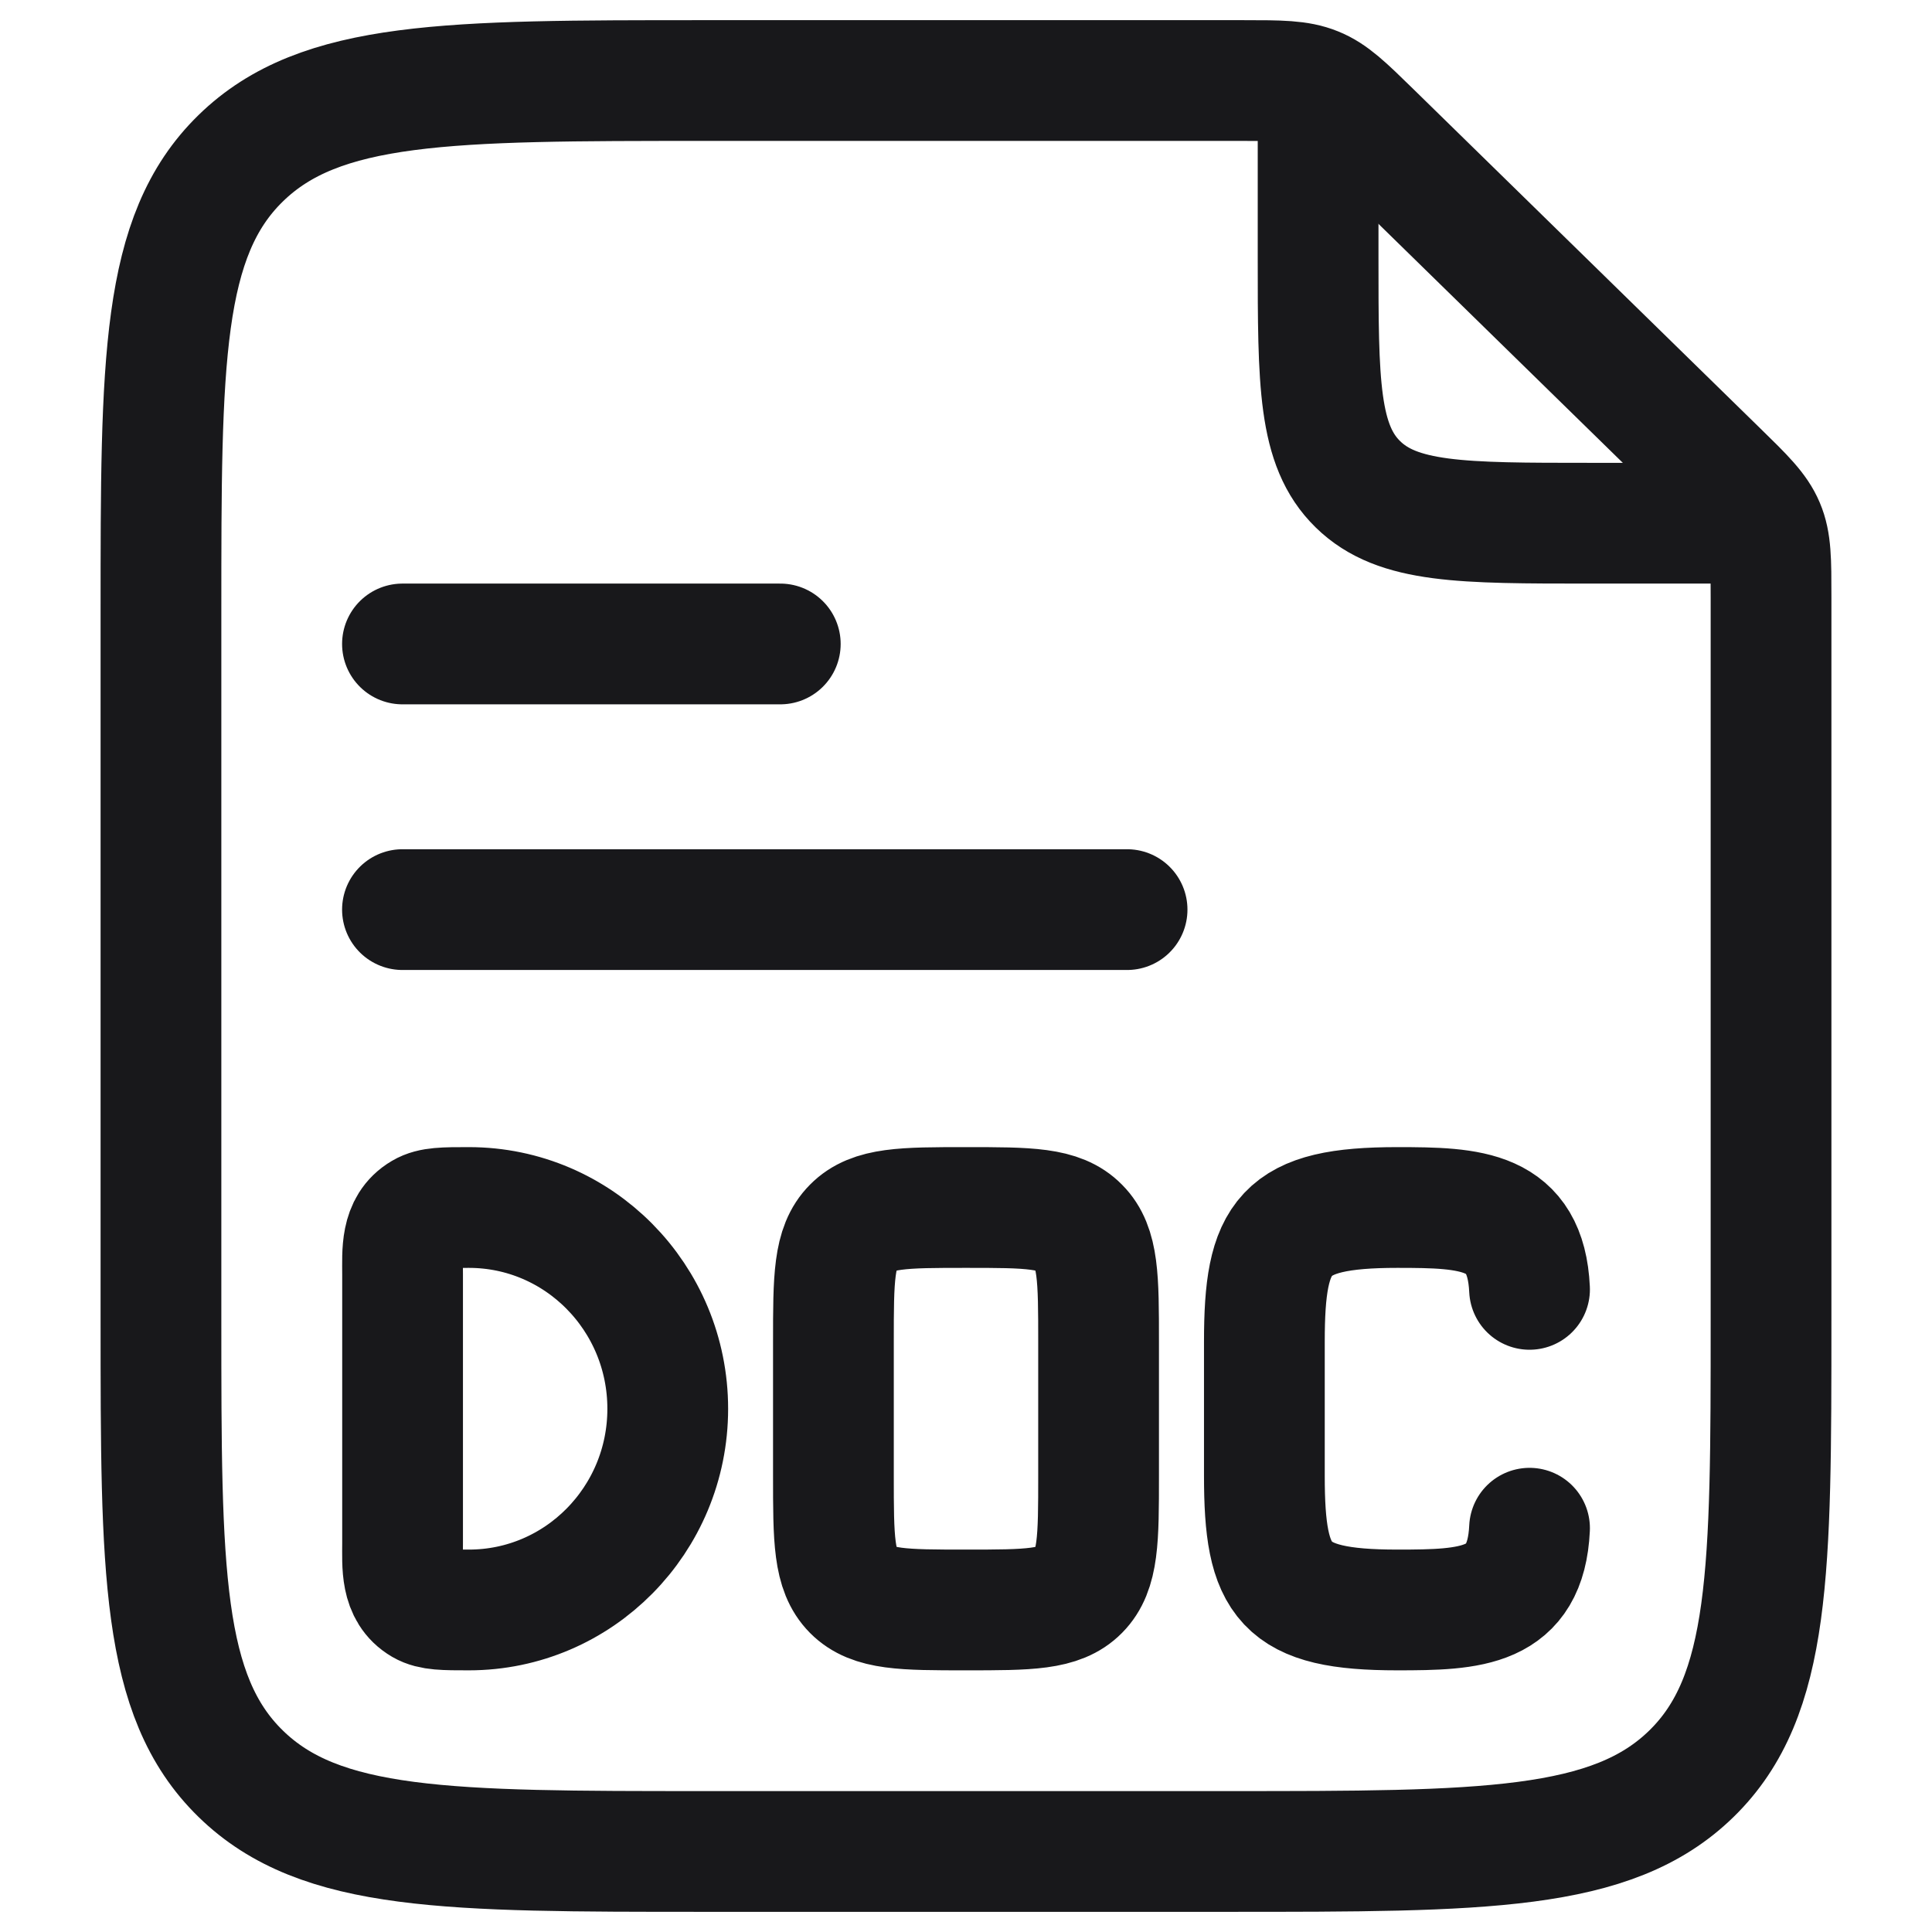
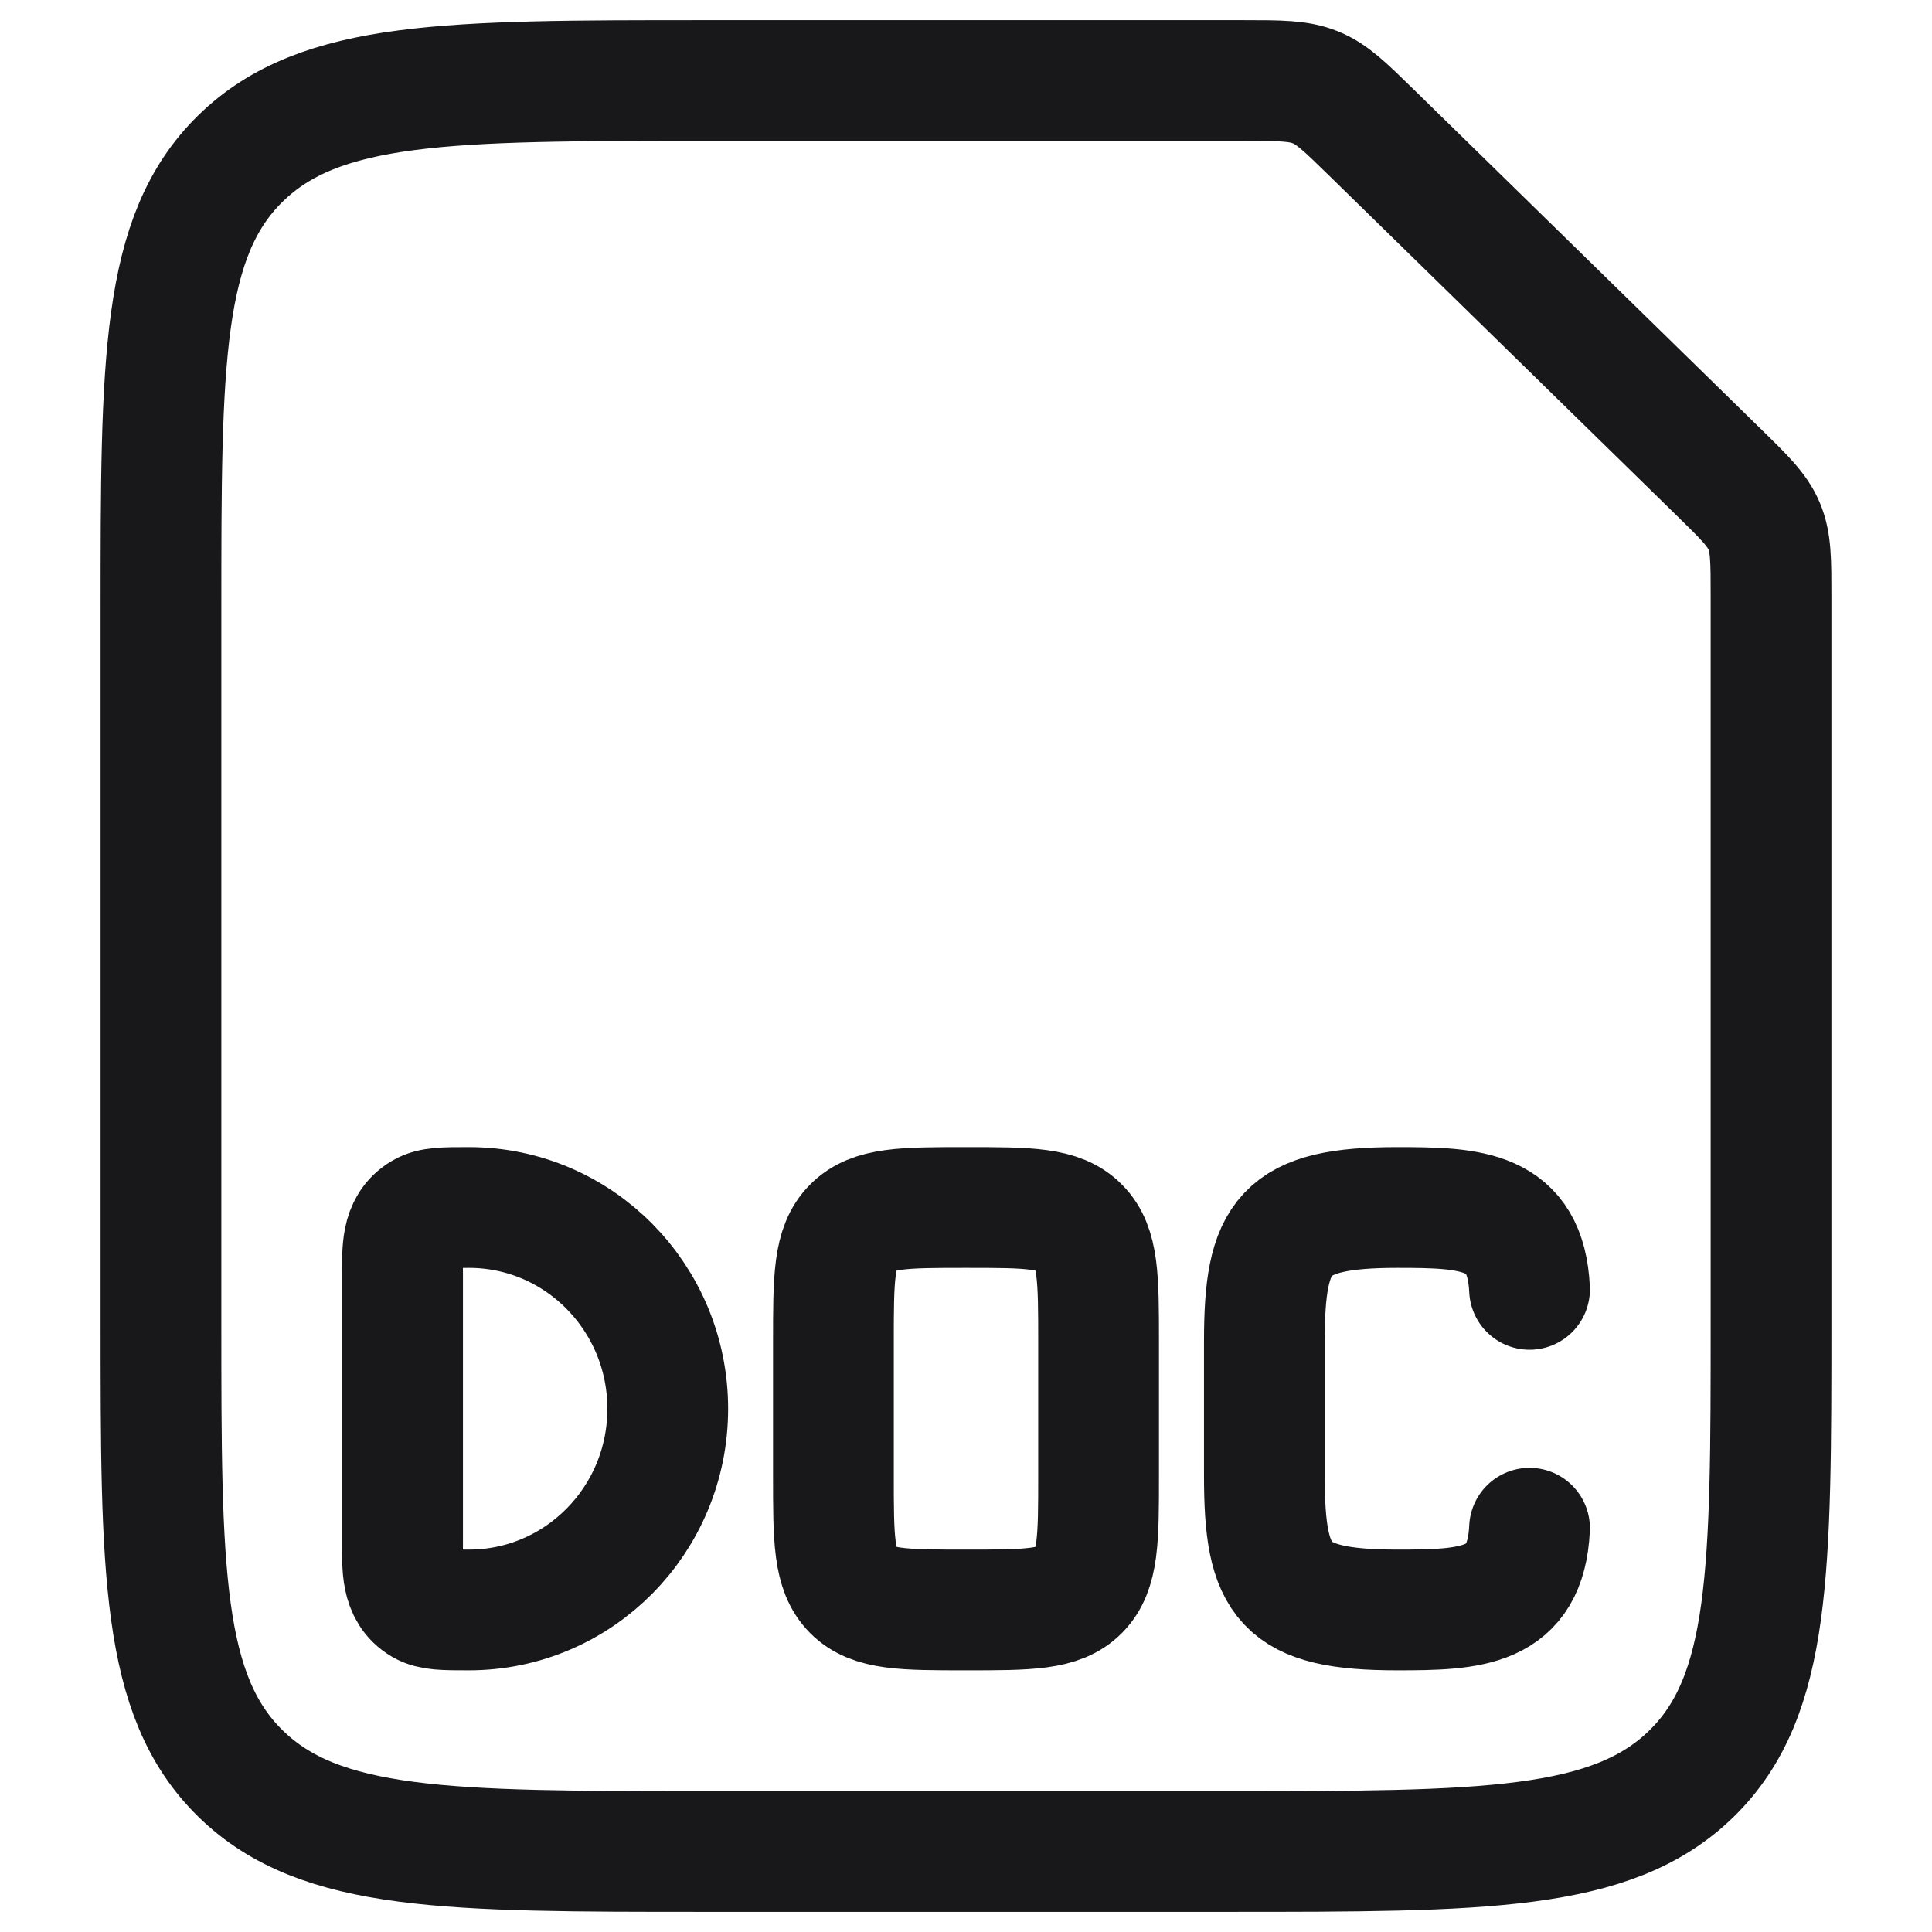
<svg xmlns="http://www.w3.org/2000/svg" width="16" height="16" viewBox="0 0 16 16" fill="none">
-   <path d="M10.916 1.033V2.133C10.916 3.17 10.916 3.689 11.246 4.011C11.575 4.333 12.106 4.333 13.166 4.333H14.291" stroke="#18181B" stroke-linecap="round" stroke-linejoin="round" />
  <path d="M1.333 10.933V5.067C1.333 2.993 1.333 1.955 1.993 1.311C2.652 0.667 3.712 0.667 5.833 0.667H10.296C10.602 0.667 10.755 0.667 10.893 0.723C11.031 0.778 11.139 0.884 11.356 1.096L14.227 3.904C14.444 4.116 14.553 4.222 14.61 4.357C14.667 4.491 14.667 4.641 14.667 4.941V10.933C14.667 13.008 14.667 14.045 14.008 14.689C13.349 15.333 12.288 15.333 10.167 15.333H5.833C3.712 15.333 2.652 15.333 1.993 14.689C1.333 14.045 1.333 13.008 1.333 10.933Z" stroke="#18181B" stroke-linecap="round" stroke-linejoin="round" />
  <path d="M12.667 10.678C12.636 10.016 12.185 10 11.572 10C10.627 10 10.471 10.226 10.471 11.111V12.222C10.471 13.108 10.627 13.333 11.572 13.333C12.185 13.333 12.636 13.317 12.667 12.656M5.53 11.667C5.53 12.587 4.793 13.333 3.883 13.333C3.678 13.333 3.575 13.333 3.499 13.289C3.316 13.182 3.334 12.965 3.334 12.778V10.556C3.334 10.368 3.316 10.152 3.499 10.045C3.575 10 3.678 10 3.883 10C4.793 10 5.53 10.746 5.53 11.667ZM8 13.333C7.483 13.333 7.224 13.333 7.063 13.171C6.902 13.008 6.902 12.746 6.902 12.222V11.111C6.902 10.587 6.902 10.325 7.063 10.163C7.224 10 7.483 10 8 10C8.518 10 8.777 10 8.937 10.163C9.098 10.325 9.098 10.587 9.098 11.111V12.222C9.098 12.746 9.098 13.008 8.937 13.171C8.777 13.333 8.518 13.333 8 13.333Z" stroke="#18181B" stroke-linecap="round" />
-   <path d="M3.333 7.533H9.334M3.333 5.333H6.462" stroke="#18181B" stroke-linecap="round" stroke-linejoin="round" />
</svg>